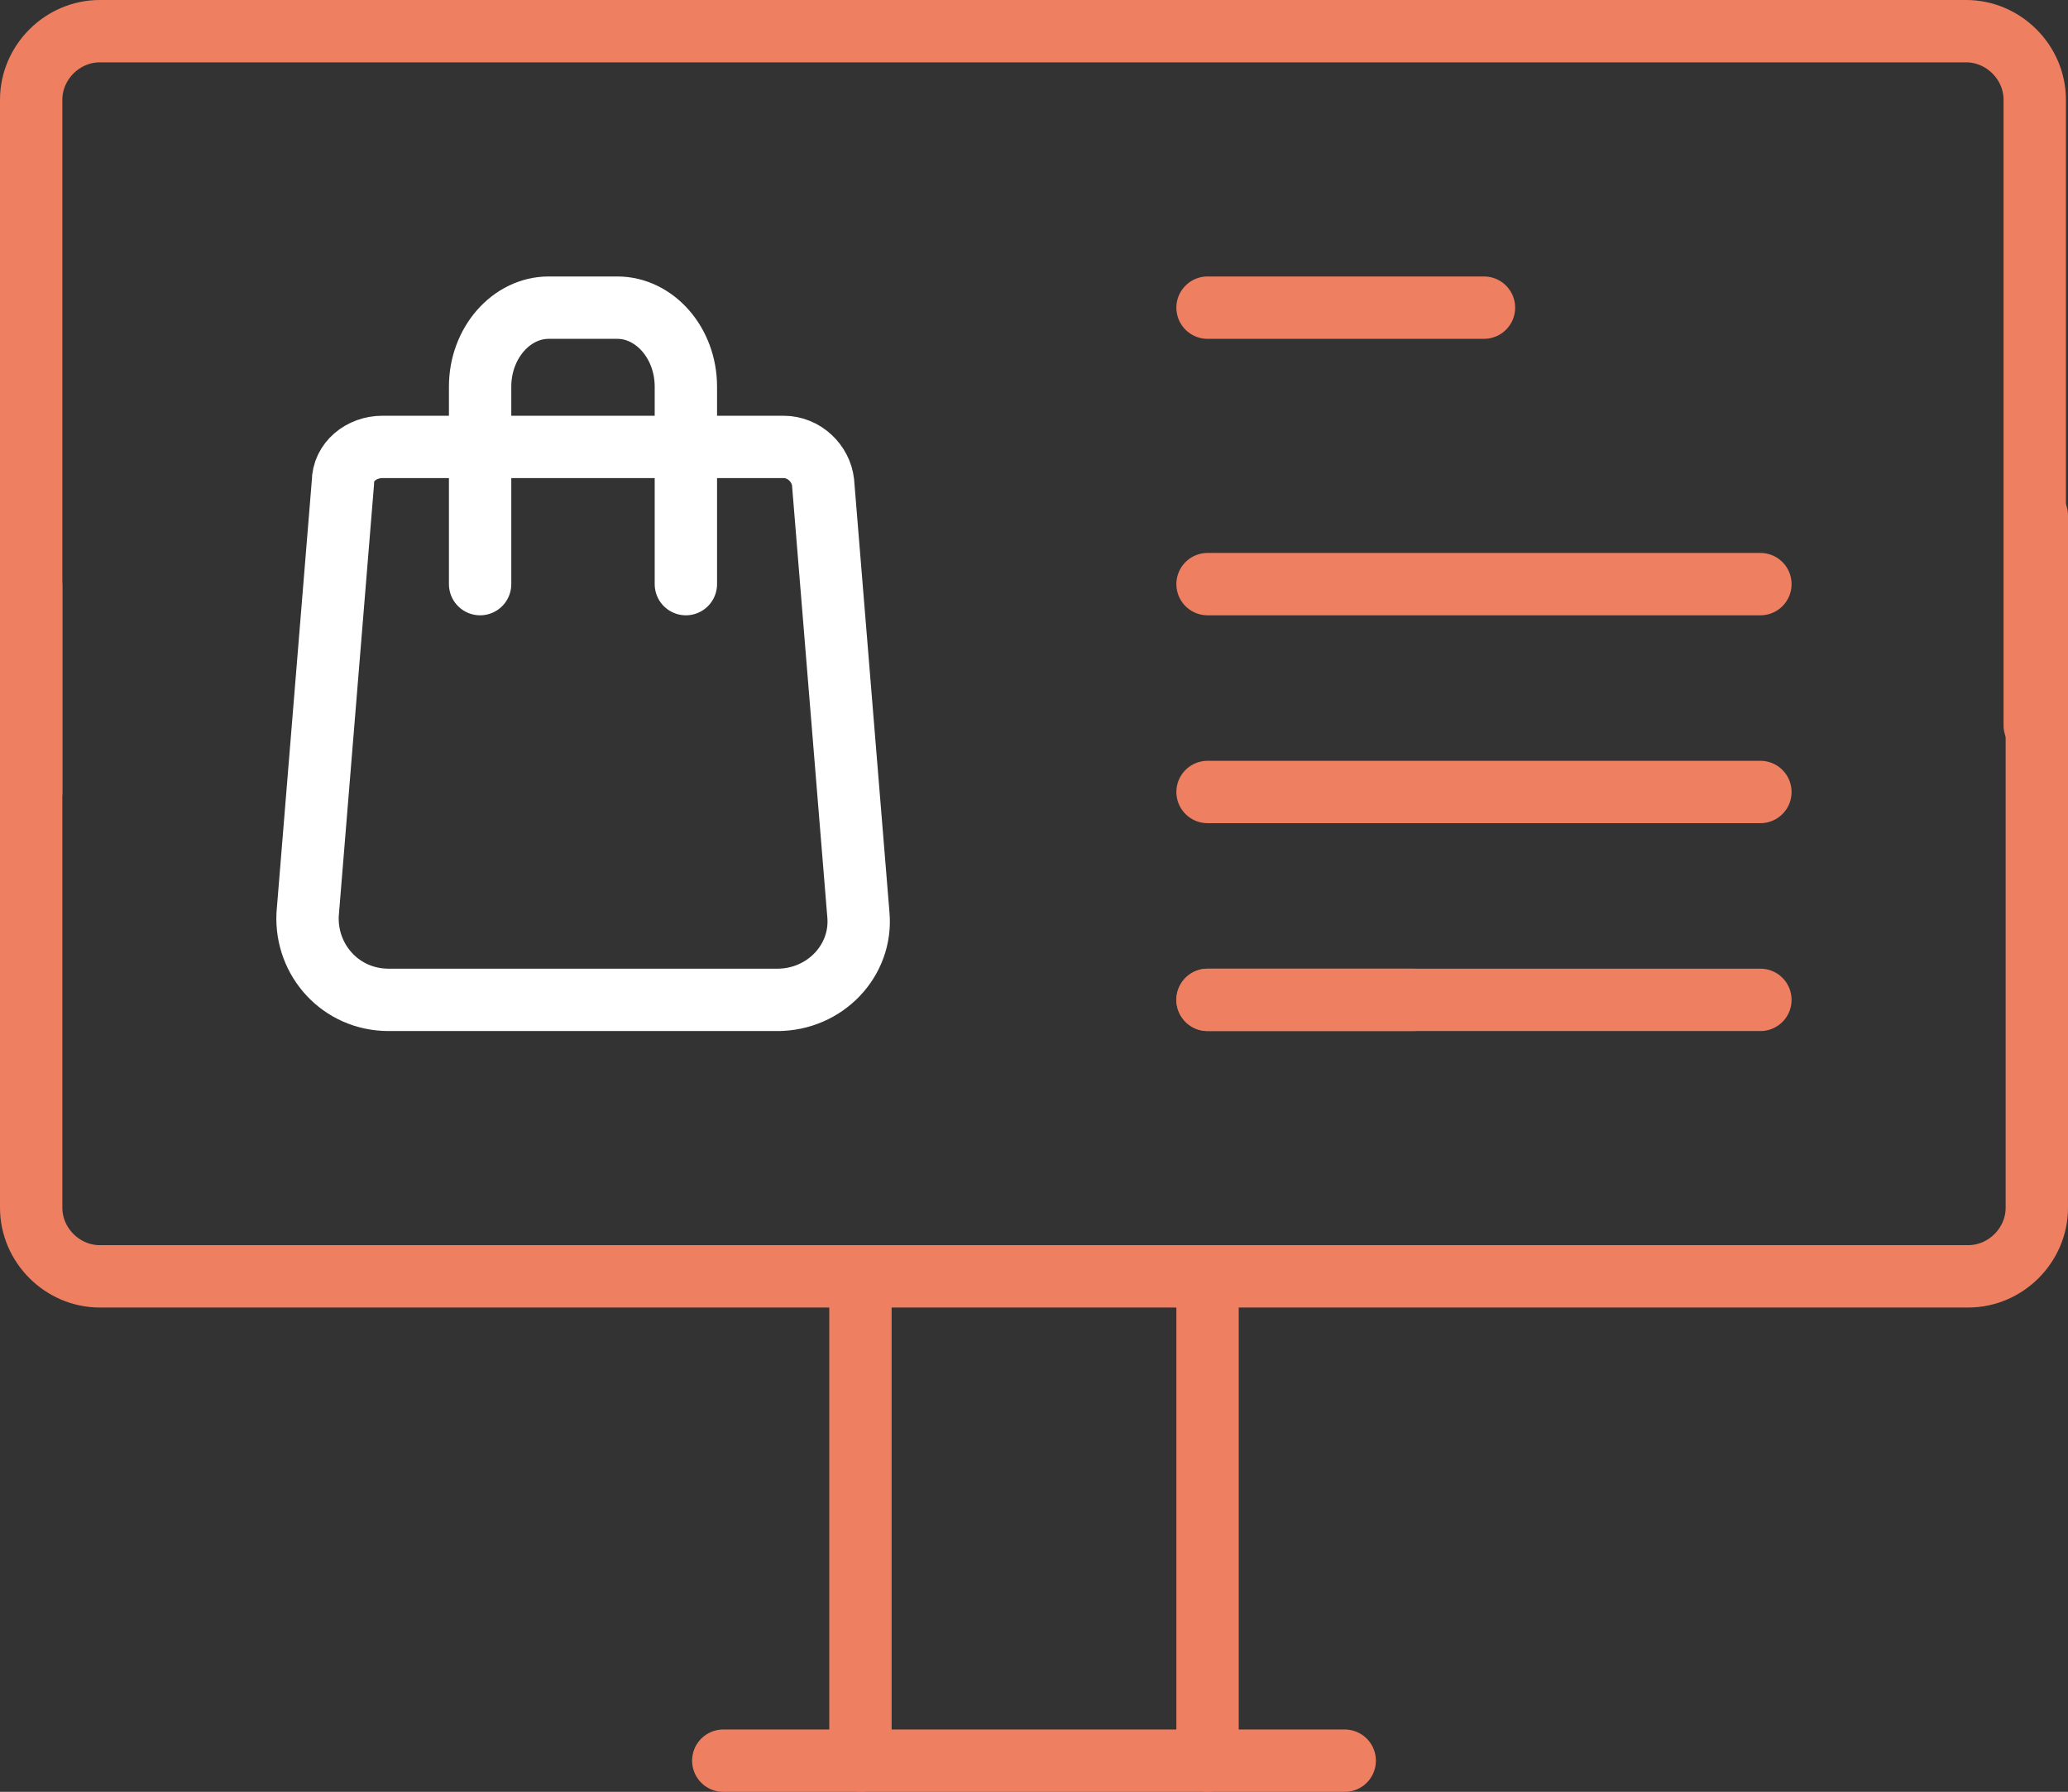
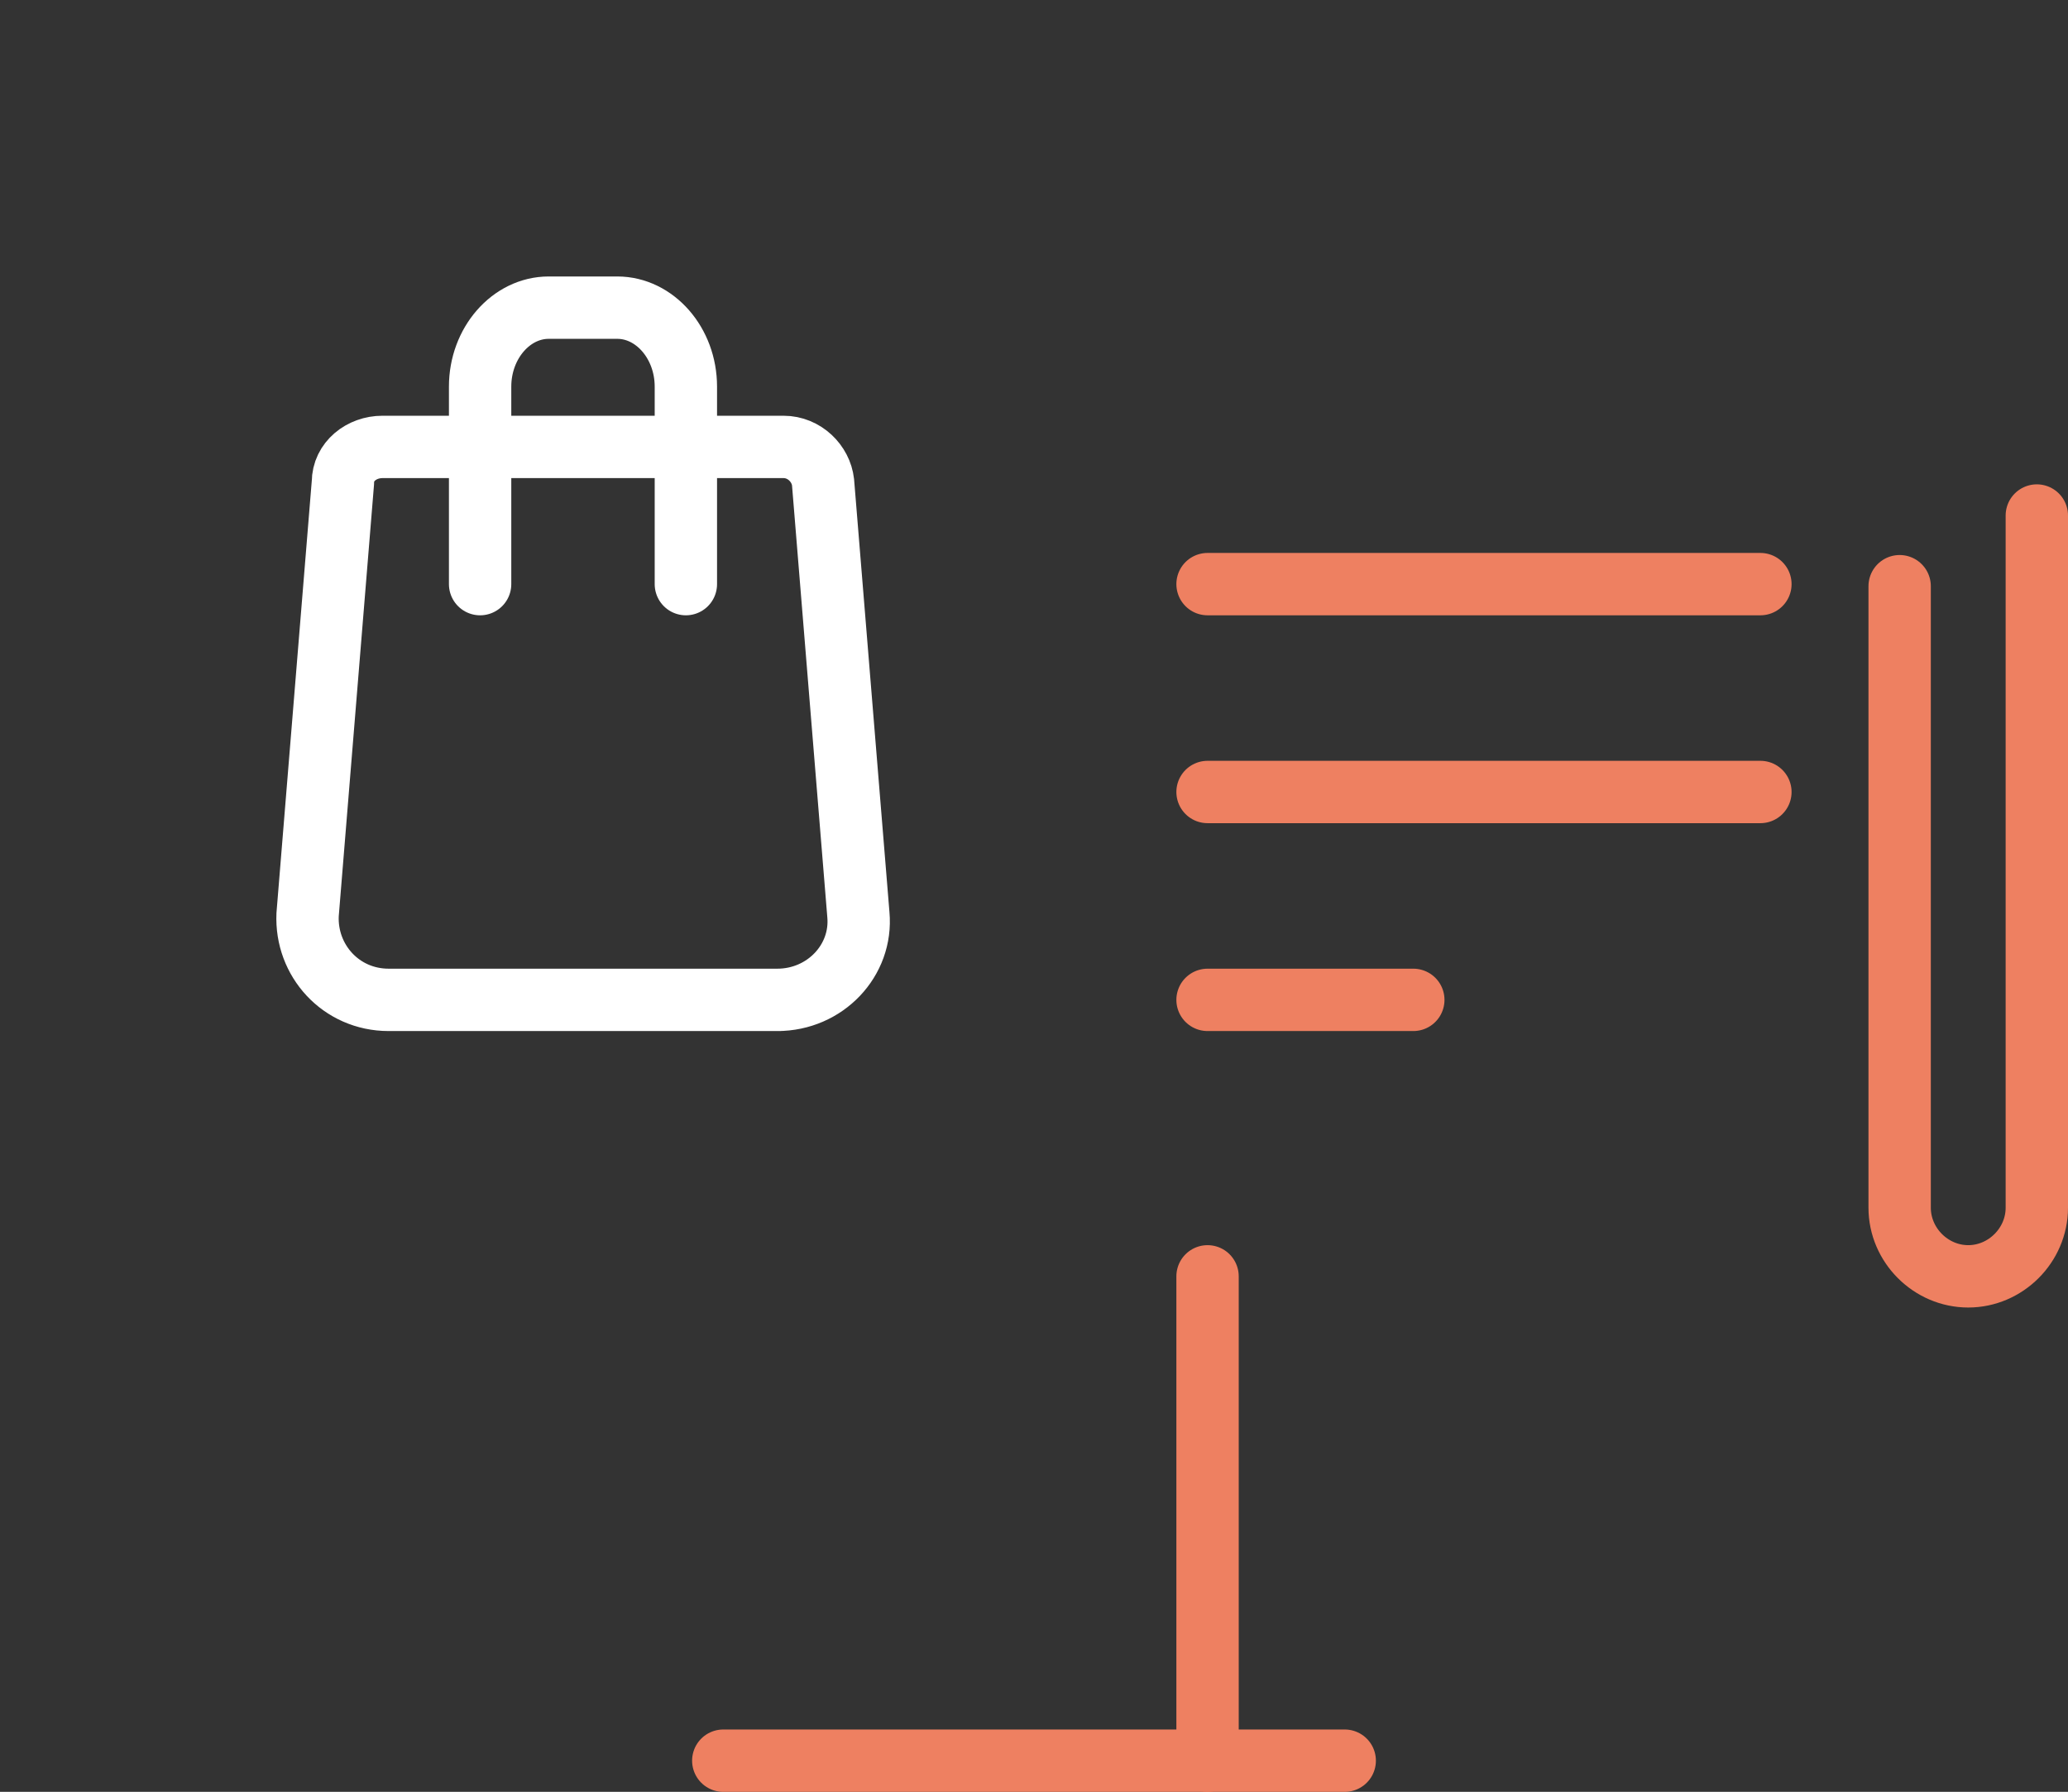
<svg xmlns="http://www.w3.org/2000/svg" id="b" viewBox="0 0 99.5 86.2">
  <rect x="0" y="0" width="99.5" height="86.2" fill="#333333" stroke="none" />
  <g id="c">
-     <line x1="58.1" y1="48.1" x2="84.7" y2="48.1" fill="none" stroke="#ee8061" stroke-linecap="round" stroke-linejoin="round" stroke-width="3" />
    <line x1="58.1" y1="48.1" x2="68" y2="48.1" fill="none" stroke="#ee8061" stroke-linecap="round" stroke-linejoin="round" stroke-width="3" />
    <line x1="58.1" y1="38.1" x2="84.7" y2="38.1" fill="none" stroke="#ee8061" stroke-linecap="round" stroke-linejoin="round" stroke-width="3" />
    <line x1="58.1" y1="28.1" x2="84.7" y2="28.1" fill="none" stroke="#ee8061" stroke-linecap="round" stroke-linejoin="round" stroke-width="3" />
-     <line x1="58.1" y1="14.8" x2="71.4" y2="14.8" fill="none" stroke="#ee8061" stroke-linecap="round" stroke-linejoin="round" stroke-width="3" />
    <path d="M37.5,48.1h-18.8c-2.3,0-4-1.9-3.9-4.1l1.7-20.8c0-1,.9-1.7,1.9-1.7h19.3c1,0,1.8.8,1.9,1.7l1.7,20.8c.2,2.2-1.6,4.1-3.9,4.1Z" fill="none" stroke="#fff" stroke-linecap="round" stroke-linejoin="round" stroke-width="3" />
    <path d="M23.1,28.1v-9.5c0-2.1,1.5-3.8,3.3-3.8h3.3c1.8,0,3.3,1.7,3.3,3.8v9.5" fill="none" stroke="#fff" stroke-linecap="round" stroke-linejoin="round" stroke-width="3" />
-     <path d="M1.5,38.1V4.8c0-1.8,1.5-3.3,3.3-3.3h89.8c1.8,0,3.3,1.5,3.3,3.3v30.1" fill="none" stroke="#ee8061" stroke-linecap="round" stroke-linejoin="round" stroke-width="3" />
-     <path d="M98,24.8v33.3c0,1.8-1.5,3.3-3.3,3.3H4.8c-1.8,0-3.3-1.5-3.3-3.3v-29.9" fill="none" stroke="#ee8061" stroke-linecap="round" stroke-linejoin="round" stroke-width="3" />
+     <path d="M98,24.8v33.3c0,1.8-1.5,3.3-3.3,3.3c-1.8,0-3.3-1.5-3.3-3.3v-29.9" fill="none" stroke="#ee8061" stroke-linecap="round" stroke-linejoin="round" stroke-width="3" />
    <line x1="58.1" y1="61.4" x2="58.1" y2="84.7" fill="none" stroke="#ee8061" stroke-linecap="round" stroke-linejoin="round" stroke-width="3" />
-     <line x1="41.4" y1="61.4" x2="41.4" y2="84.7" fill="none" stroke="#ee8061" stroke-linecap="round" stroke-linejoin="round" stroke-width="3" />
    <line x1="34.8" y1="84.7" x2="64.7" y2="84.7" fill="none" stroke="#ee8061" stroke-linecap="round" stroke-linejoin="round" stroke-width="3" />
  </g>
</svg>